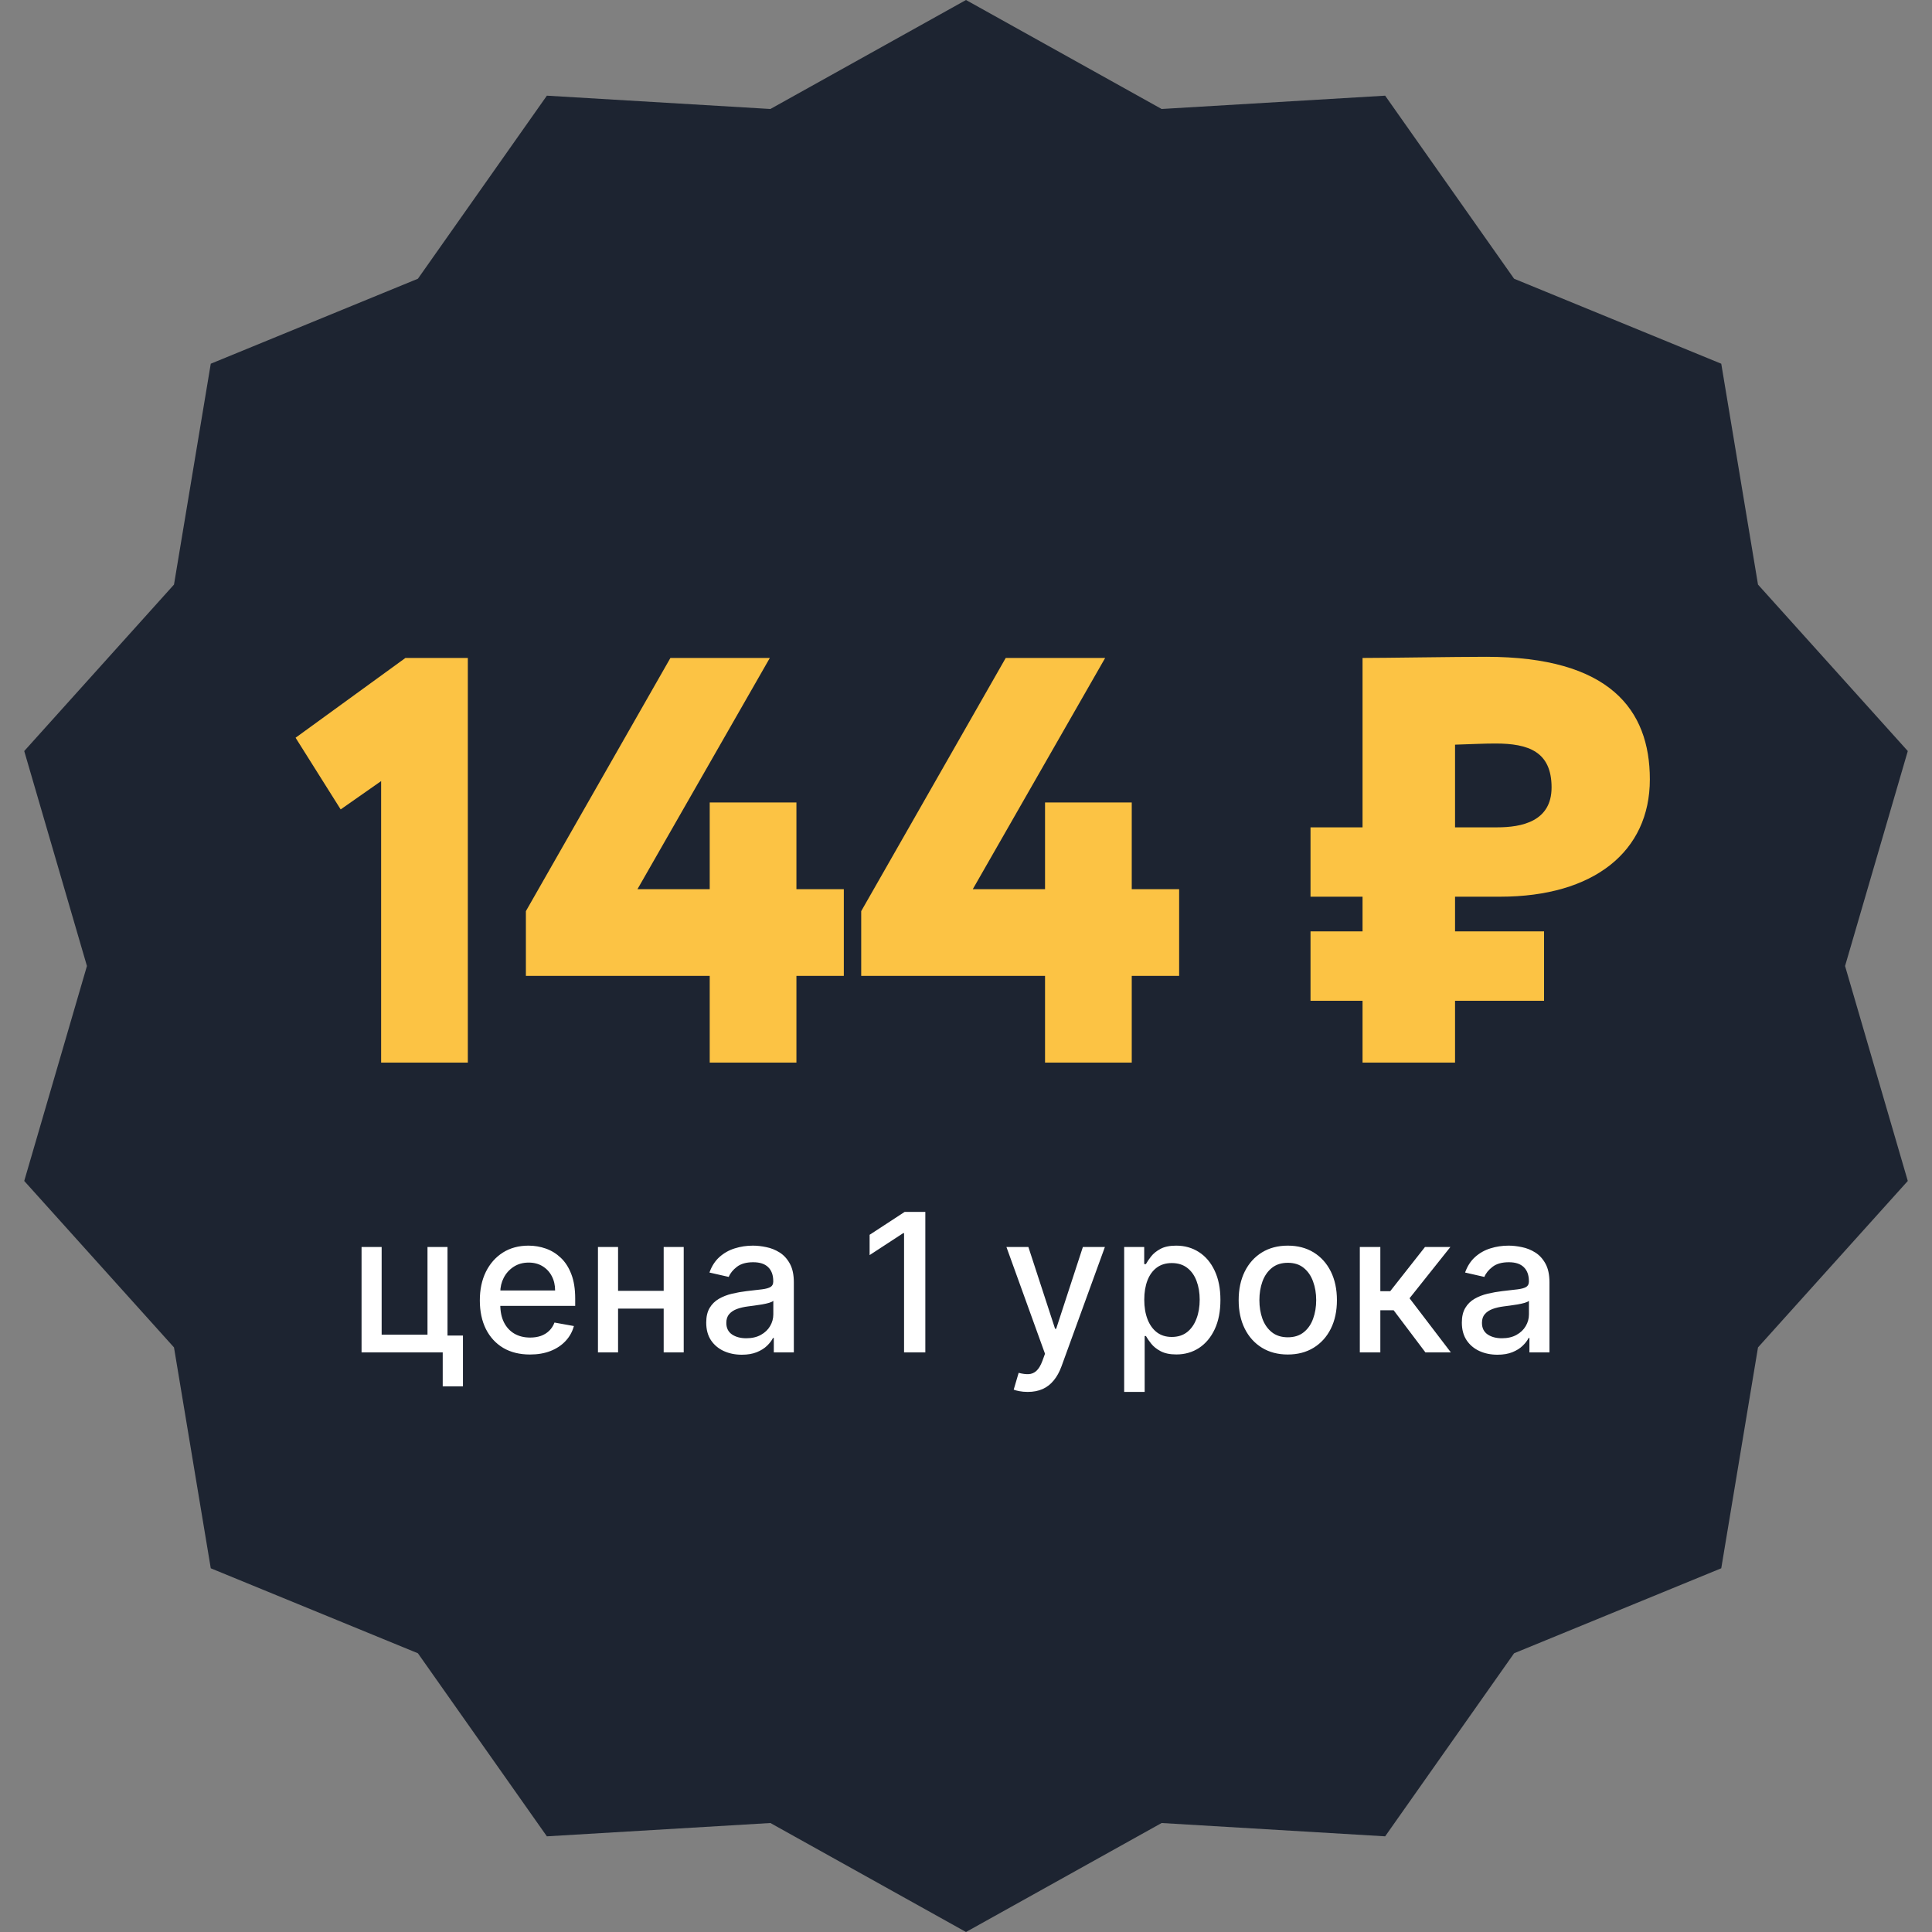
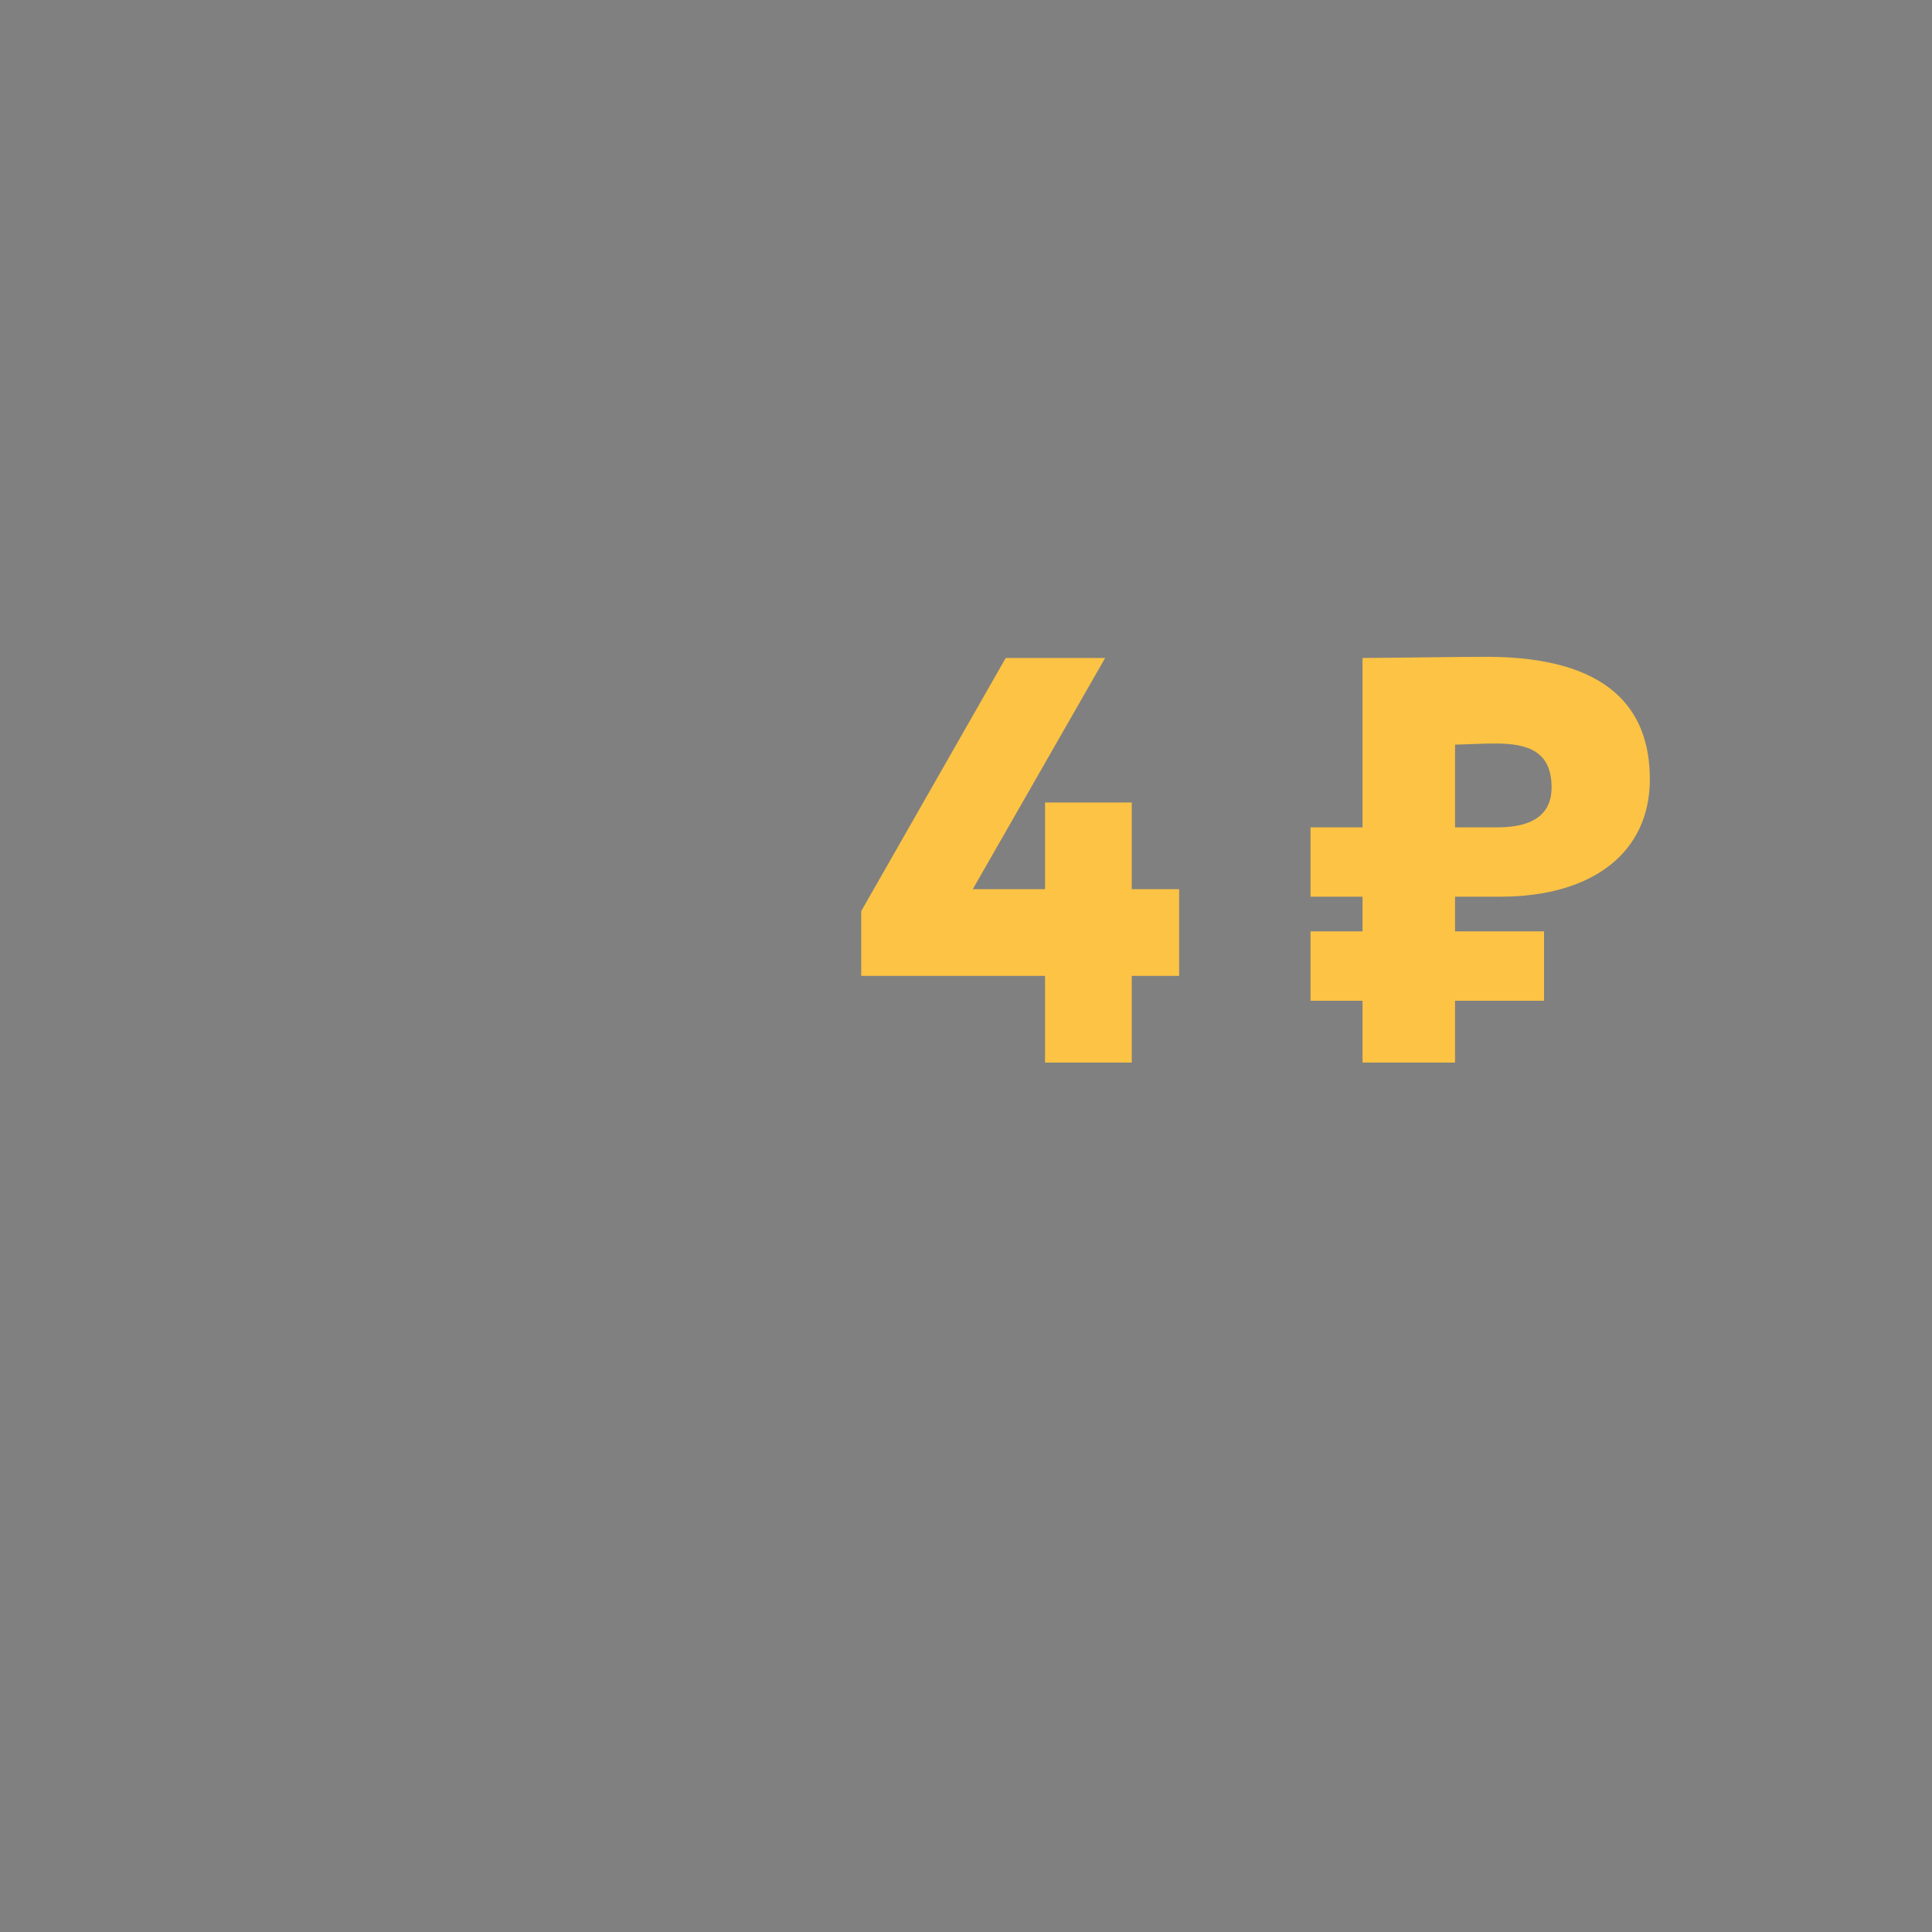
<svg xmlns="http://www.w3.org/2000/svg" width="100" height="100" viewBox="0 0 100 100" fill="none">
  <rect x="0" y="0" width="100" height="100" fill="#808080" stroke="none" />
-   <path d="M50 0L60.125 5.641L71.695 4.952L78.369 14.427L89.092 18.826L90.994 30.258L98.747 38.874L95.5 50L98.747 61.126L90.994 69.742L89.092 81.174L78.369 85.573L71.695 95.048L60.125 94.359L50 100L39.876 94.359L28.306 95.048L21.631 85.573L10.909 81.174L9.006 69.742L1.254 61.126L4.5 50L1.254 38.874L9.006 30.258L10.909 18.826L21.631 14.427L28.306 4.952L39.876 5.641L50 0Z" fill="#1D2431" />
-   <path d="M23.163 64.545V69.129H23.962V71.757H22.915V69.999H18.714V64.545H19.754V69.083H22.127V64.545H23.163ZM27.432 70.109C26.895 70.109 26.432 69.995 26.043 69.765C25.657 69.533 25.359 69.207 25.148 68.788C24.94 68.367 24.836 67.873 24.836 67.308C24.836 66.749 24.94 66.256 25.148 65.83C25.359 65.404 25.653 65.072 26.029 64.832C26.408 64.593 26.851 64.474 27.357 64.474C27.665 64.474 27.963 64.525 28.252 64.626C28.541 64.728 28.8 64.888 29.03 65.106C29.26 65.324 29.441 65.606 29.573 65.955C29.706 66.3 29.772 66.72 29.772 67.215V67.592H25.436V66.796H28.732C28.732 66.517 28.675 66.269 28.561 66.054C28.448 65.836 28.288 65.665 28.082 65.539C27.878 65.414 27.639 65.351 27.364 65.351C27.066 65.351 26.806 65.424 26.583 65.571C26.363 65.715 26.193 65.905 26.072 66.139C25.953 66.371 25.894 66.623 25.894 66.896V67.517C25.894 67.882 25.958 68.192 26.086 68.448C26.216 68.703 26.397 68.898 26.629 69.033C26.861 69.166 27.132 69.232 27.443 69.232C27.644 69.232 27.827 69.204 27.993 69.147C28.159 69.088 28.302 69 28.423 68.884C28.543 68.768 28.636 68.625 28.7 68.455L29.705 68.636C29.624 68.932 29.48 69.191 29.271 69.413C29.065 69.633 28.806 69.805 28.494 69.928C28.184 70.049 27.83 70.109 27.432 70.109ZM34.647 66.814V67.734H31.692V66.814H34.647ZM31.991 64.545V69.999H30.95V64.545H31.991ZM35.389 64.545V69.999H34.352V64.545H35.389ZM38.397 70.12C38.051 70.12 37.739 70.056 37.459 69.928C37.18 69.798 36.959 69.61 36.795 69.364C36.634 69.117 36.554 68.816 36.554 68.458C36.554 68.15 36.613 67.897 36.731 67.698C36.85 67.499 37.01 67.342 37.211 67.226C37.412 67.11 37.637 67.022 37.886 66.963C38.134 66.904 38.388 66.859 38.645 66.828C38.972 66.79 39.237 66.76 39.441 66.736C39.645 66.71 39.792 66.668 39.885 66.612C39.977 66.555 40.023 66.462 40.023 66.335V66.31C40.023 65.999 39.936 65.759 39.761 65.589C39.588 65.418 39.33 65.333 38.986 65.333C38.629 65.333 38.347 65.412 38.141 65.571C37.938 65.727 37.797 65.901 37.719 66.093L36.721 65.866C36.839 65.534 37.012 65.267 37.239 65.063C37.469 64.857 37.733 64.708 38.031 64.616C38.33 64.521 38.643 64.474 38.972 64.474C39.19 64.474 39.421 64.5 39.665 64.552C39.911 64.602 40.141 64.694 40.354 64.829C40.569 64.964 40.745 65.157 40.883 65.408C41.02 65.656 41.089 65.979 41.089 66.377V69.999H40.052V69.254H40.009C39.941 69.391 39.837 69.526 39.7 69.658C39.563 69.791 39.386 69.901 39.171 69.989C38.956 70.076 38.698 70.12 38.397 70.12ZM38.628 69.268C38.921 69.268 39.172 69.21 39.381 69.094C39.591 68.978 39.751 68.826 39.86 68.639C39.971 68.45 40.027 68.247 40.027 68.032V67.329C39.989 67.367 39.916 67.402 39.807 67.435C39.7 67.466 39.578 67.493 39.441 67.517C39.304 67.538 39.17 67.558 39.04 67.577C38.91 67.594 38.801 67.608 38.713 67.62C38.507 67.646 38.319 67.69 38.148 67.751C37.98 67.813 37.845 67.902 37.743 68.018C37.644 68.131 37.594 68.283 37.594 68.472C37.594 68.735 37.691 68.934 37.886 69.069C38.08 69.201 38.327 69.268 38.628 69.268ZM47.895 62.727V69.999H46.794V63.827H46.751L45.011 64.964V63.913L46.826 62.727H47.895ZM53.194 72.045C53.035 72.045 52.891 72.032 52.76 72.006C52.63 71.982 52.533 71.956 52.469 71.928L52.725 71.058C52.919 71.11 53.092 71.132 53.243 71.125C53.395 71.118 53.529 71.061 53.645 70.955C53.763 70.848 53.867 70.674 53.957 70.433L54.089 70.07L52.093 64.545H53.229L54.611 68.778H54.667L56.049 64.545H57.189L54.941 70.727C54.837 71.011 54.704 71.252 54.543 71.448C54.382 71.647 54.19 71.796 53.968 71.896C53.745 71.995 53.487 72.045 53.194 72.045ZM58.187 72.045V64.545H59.224V65.429H59.312C59.374 65.315 59.463 65.184 59.579 65.035C59.695 64.886 59.856 64.755 60.062 64.644C60.267 64.531 60.54 64.474 60.878 64.474C61.319 64.474 61.712 64.585 62.057 64.808C62.403 65.03 62.674 65.351 62.87 65.77C63.069 66.189 63.169 66.693 63.169 67.283C63.169 67.872 63.071 68.378 62.874 68.799C62.678 69.218 62.408 69.541 62.064 69.769C61.721 69.993 61.329 70.106 60.889 70.106C60.557 70.106 60.286 70.05 60.076 69.939C59.867 69.828 59.704 69.698 59.586 69.548C59.467 69.399 59.376 69.267 59.312 69.151H59.248V72.045H58.187ZM59.227 67.272C59.227 67.656 59.283 67.992 59.394 68.281C59.505 68.569 59.666 68.796 59.877 68.959C60.088 69.12 60.346 69.2 60.651 69.2C60.968 69.2 61.233 69.116 61.447 68.948C61.66 68.778 61.821 68.547 61.929 68.256C62.041 67.965 62.096 67.637 62.096 67.272C62.096 66.912 62.042 66.589 61.933 66.303C61.826 66.016 61.666 65.79 61.45 65.624C61.237 65.459 60.971 65.376 60.651 65.376C60.343 65.376 60.083 65.455 59.87 65.614C59.659 65.772 59.499 65.994 59.39 66.278C59.282 66.562 59.227 66.893 59.227 67.272ZM66.656 70.109C66.145 70.109 65.698 69.992 65.317 69.758C64.936 69.523 64.64 69.196 64.429 68.774C64.219 68.353 64.113 67.86 64.113 67.297C64.113 66.731 64.219 66.236 64.429 65.812C64.64 65.389 64.936 65.06 65.317 64.825C65.698 64.591 66.145 64.474 66.656 64.474C67.167 64.474 67.614 64.591 67.995 64.825C68.376 65.06 68.672 65.389 68.883 65.812C69.093 66.236 69.199 66.731 69.199 67.297C69.199 67.86 69.093 68.353 68.883 68.774C68.672 69.196 68.376 69.523 67.995 69.758C67.614 69.992 67.167 70.109 66.656 70.109ZM66.659 69.218C66.991 69.218 67.266 69.13 67.483 68.955C67.701 68.78 67.862 68.547 67.966 68.256C68.073 67.965 68.126 67.644 68.126 67.293C68.126 66.945 68.073 66.626 67.966 66.335C67.862 66.041 67.701 65.805 67.483 65.628C67.266 65.45 66.991 65.362 66.659 65.362C66.326 65.362 66.049 65.45 65.829 65.628C65.611 65.805 65.449 66.041 65.342 66.335C65.238 66.626 65.186 66.945 65.186 67.293C65.186 67.644 65.238 67.965 65.342 68.256C65.449 68.547 65.611 68.78 65.829 68.955C66.049 69.13 66.326 69.218 66.659 69.218ZM70.384 69.999V64.545H71.446V66.832H71.957L73.757 64.545H75.071L72.958 67.198L75.096 69.999H73.779L72.135 67.819H71.446V69.999H70.384ZM77.508 70.12C77.163 70.12 76.85 70.056 76.571 69.928C76.291 69.798 76.07 69.61 75.907 69.364C75.746 69.117 75.665 68.816 75.665 68.458C75.665 68.15 75.724 67.897 75.843 67.698C75.961 67.499 76.121 67.342 76.322 67.226C76.523 67.11 76.748 67.022 76.997 66.963C77.246 66.904 77.499 66.859 77.757 66.828C78.084 66.79 78.349 66.76 78.552 66.736C78.756 66.71 78.904 66.668 78.996 66.612C79.088 66.555 79.135 66.462 79.135 66.335V66.31C79.135 65.999 79.047 65.759 78.872 65.589C78.699 65.418 78.441 65.333 78.098 65.333C77.74 65.333 77.459 65.412 77.253 65.571C77.049 65.727 76.908 65.901 76.83 66.093L75.832 65.866C75.951 65.534 76.123 65.267 76.351 65.063C76.58 64.857 76.844 64.708 77.142 64.616C77.441 64.521 77.754 64.474 78.084 64.474C78.301 64.474 78.532 64.5 78.776 64.552C79.022 64.602 79.252 64.694 79.465 64.829C79.68 64.964 79.857 65.157 79.994 65.408C80.131 65.656 80.2 65.979 80.2 66.377V69.999H79.163V69.254H79.121C79.052 69.391 78.949 69.526 78.811 69.658C78.674 69.791 78.498 69.901 78.282 69.989C78.067 70.076 77.809 70.12 77.508 70.12ZM77.739 69.268C78.033 69.268 78.284 69.21 78.492 69.094C78.703 68.978 78.862 68.826 78.971 68.639C79.083 68.45 79.138 68.247 79.138 68.032V67.329C79.1 67.367 79.027 67.402 78.918 67.435C78.811 67.466 78.69 67.493 78.552 67.517C78.415 67.538 78.281 67.558 78.151 67.577C78.021 67.594 77.912 67.608 77.824 67.62C77.618 67.646 77.43 67.69 77.26 67.751C77.092 67.813 76.957 67.902 76.855 68.018C76.755 68.131 76.706 68.283 76.706 68.472C76.706 68.735 76.803 68.934 76.997 69.069C77.191 69.201 77.438 69.268 77.739 69.268Z" fill="white" />
-   <path d="M15.299 38.185L20.984 34.056H24.215V55H19.727V40.429L17.633 41.895L15.299 38.185Z" fill="#FCC344" />
-   <path d="M36.735 55V50.512H27.22V47.161L34.7 34.056H39.846L32.995 46.024H36.735V41.536H41.223V46.024H43.676V50.512H41.223V55H36.735Z" fill="#FCC344" />
  <path d="M54.091 55V50.512H44.576V47.161L52.056 34.056H57.203L50.351 46.024H54.091V41.536H58.579V46.024H61.032V50.512H58.579V55H54.091Z" fill="#FCC344" />
  <path d="M67.832 46.413V42.823H70.525V34.056C71.692 34.056 75.313 33.996 76.928 33.996C83.301 33.996 85.396 36.719 85.396 40.339C85.396 44.079 82.493 46.413 77.646 46.413H75.313V48.208H79.92V51.799H75.313V55H70.525V51.799H67.832V48.208H70.525V46.413H67.832ZM77.407 38.484C76.779 38.484 76.3 38.514 75.313 38.544V42.823H77.497C78.753 42.823 80.309 42.523 80.309 40.758C80.309 38.903 79.112 38.484 77.407 38.484Z" fill="#FCC344" />
</svg>